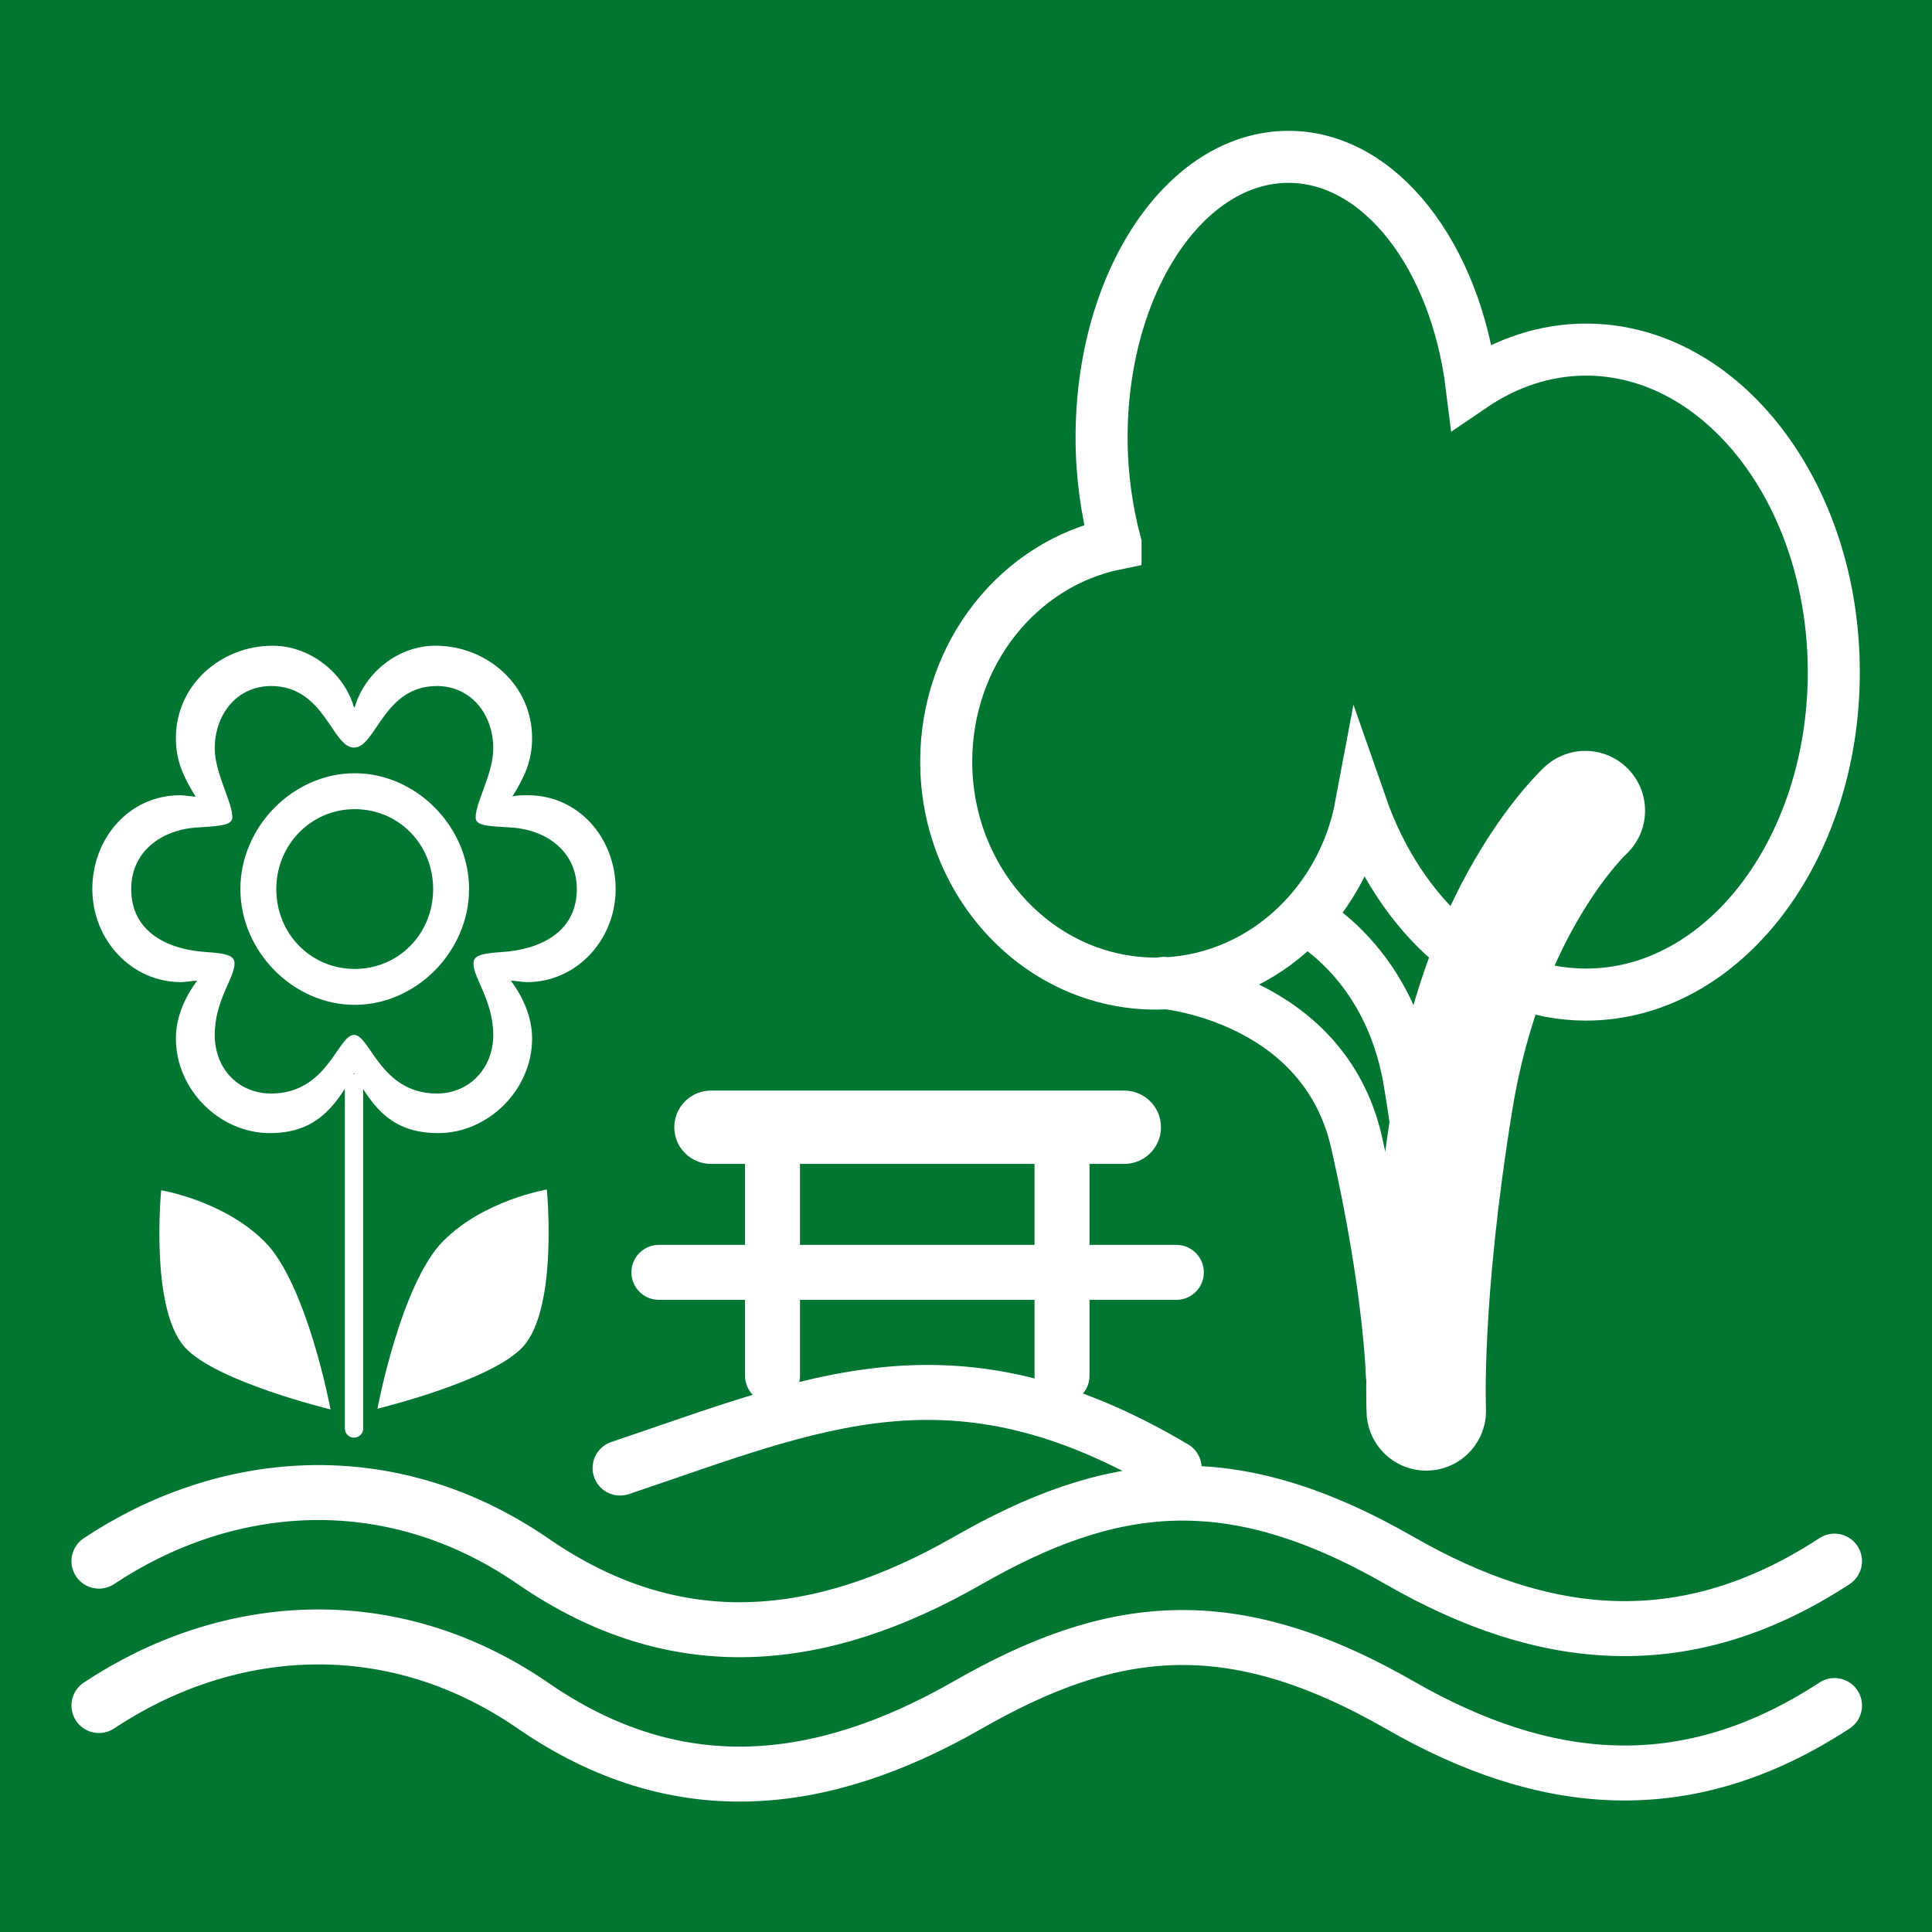
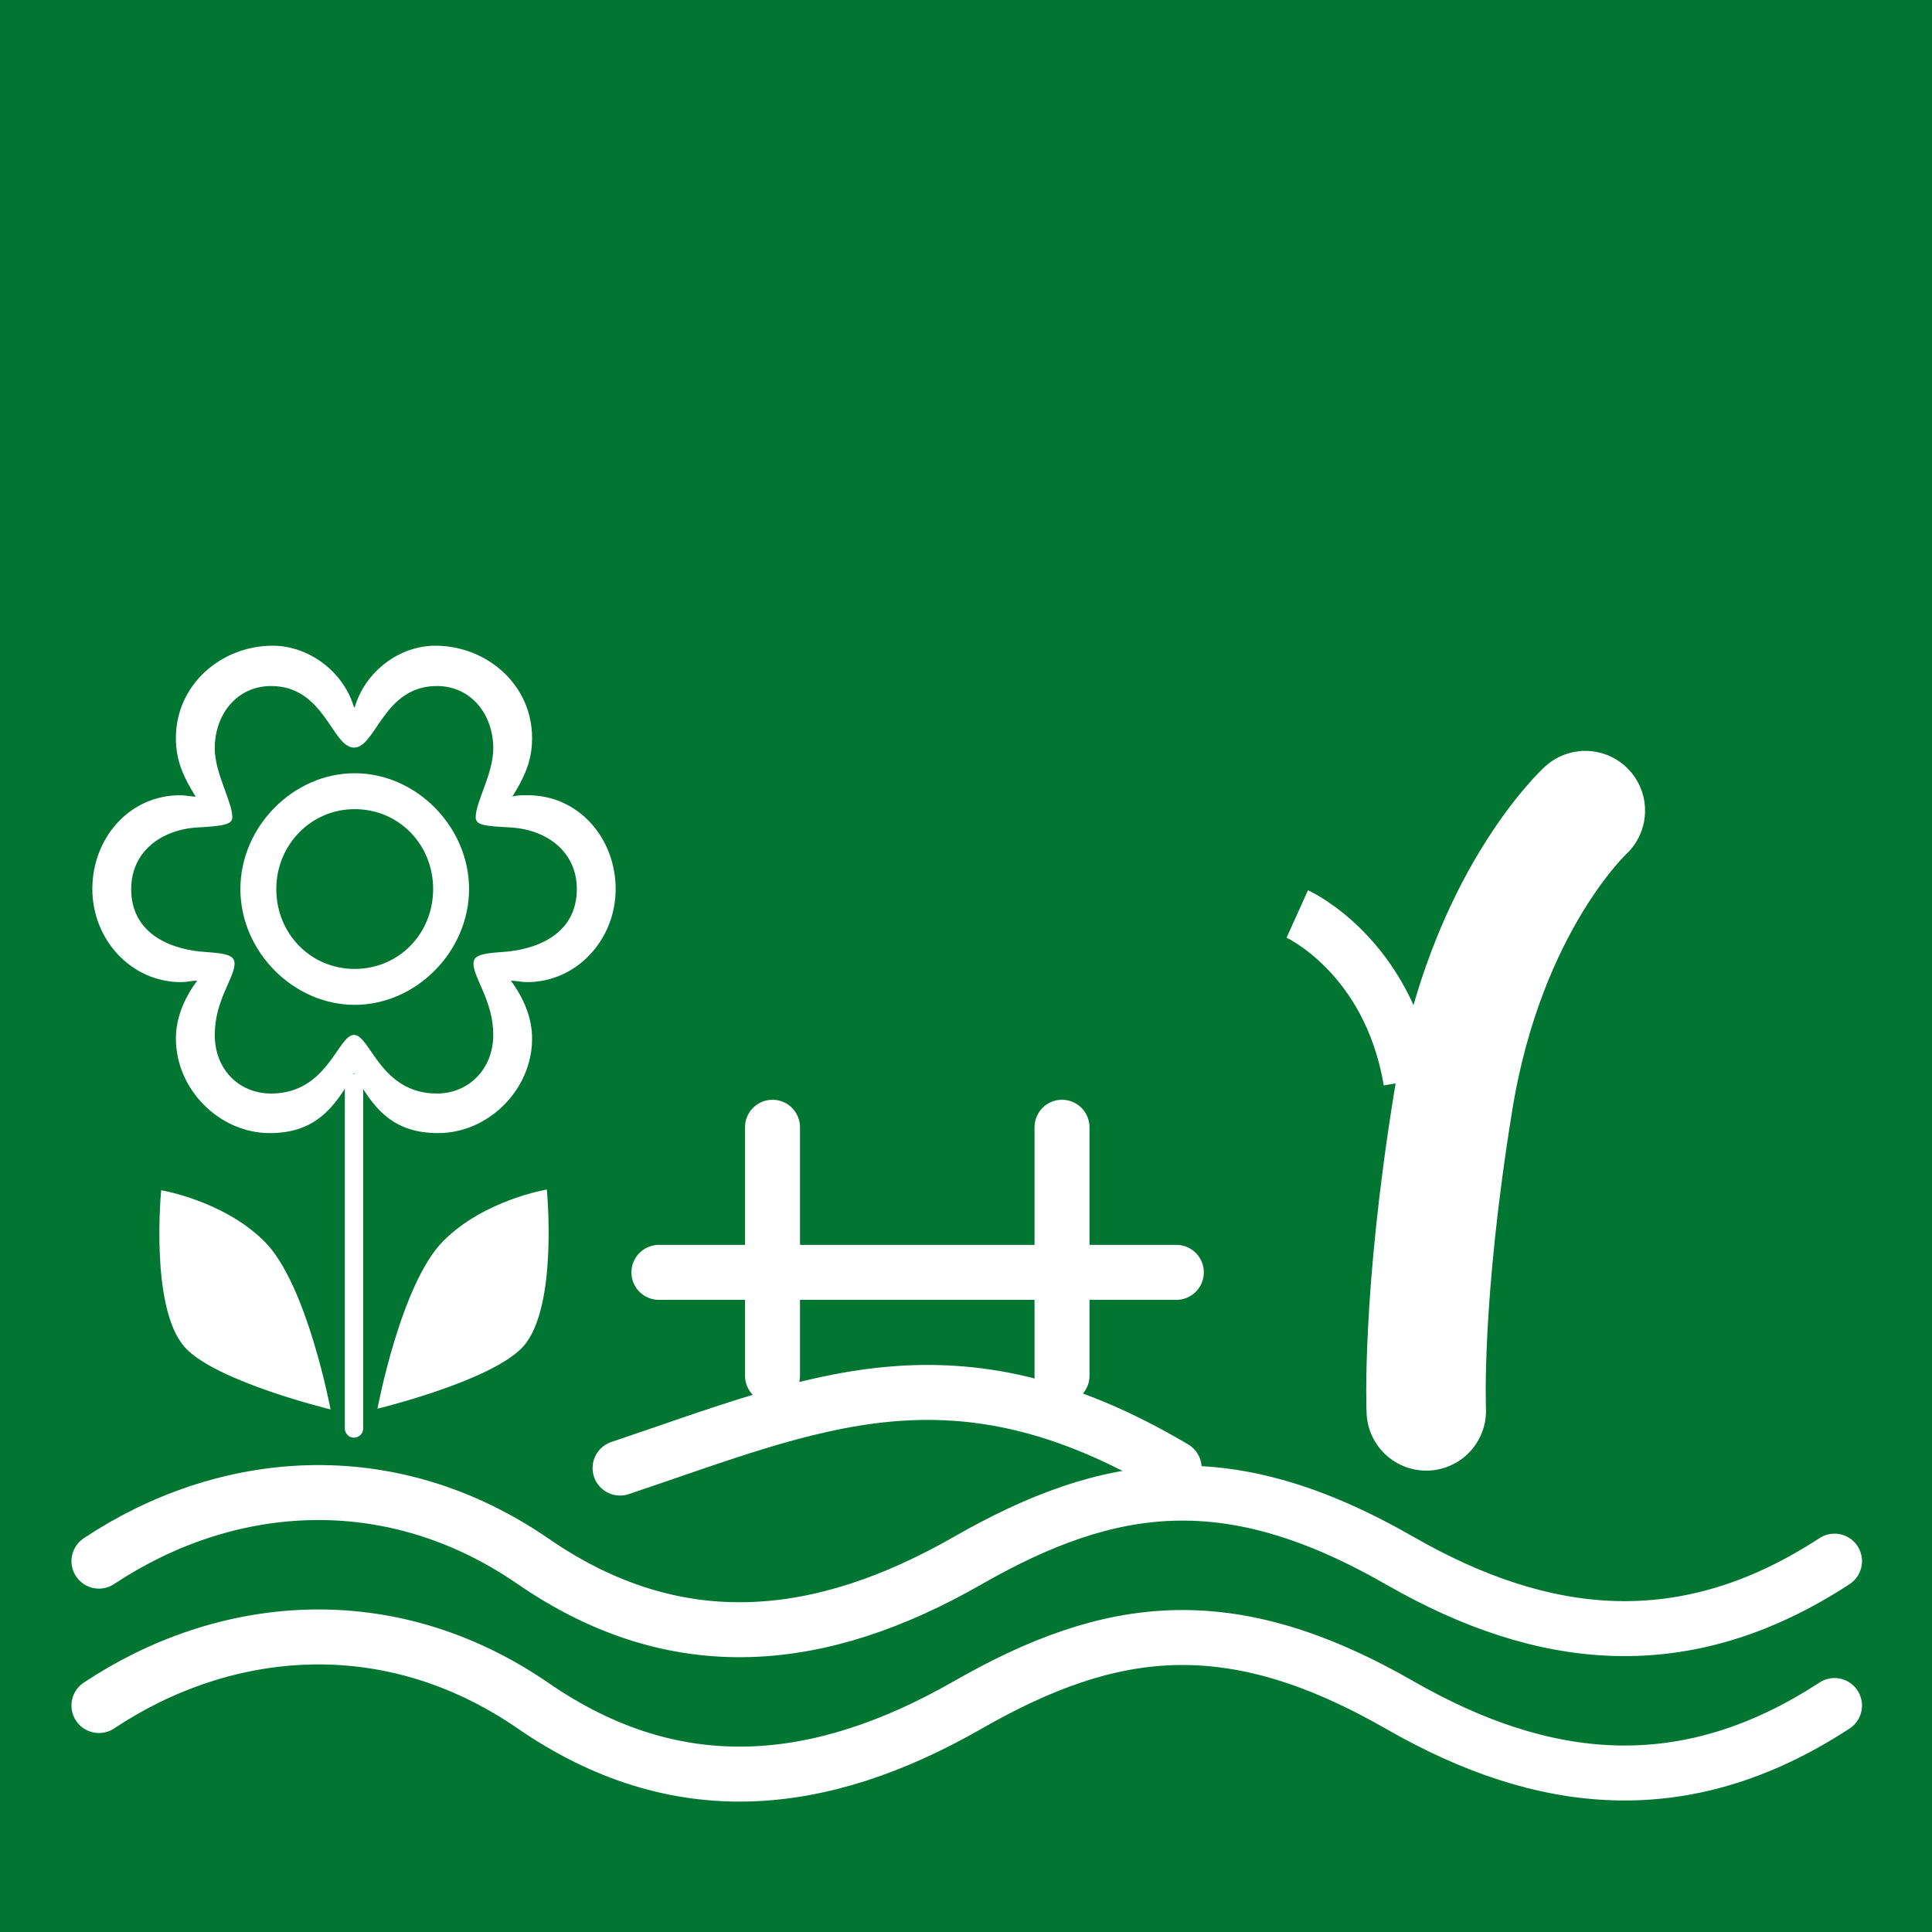
<svg xmlns="http://www.w3.org/2000/svg" id="Ebene_1" viewBox="0 0 26.36 26.36">
  <defs>
    <style>.cls-1{fill:#fff;}.cls-2{stroke-width:.71px;}.cls-2,.cls-3{stroke-miterlimit:10;}.cls-2,.cls-3,.cls-4,.cls-5,.cls-6,.cls-7,.cls-8,.cls-9{fill:none;}.cls-2,.cls-3,.cls-4,.cls-5,.cls-7,.cls-8,.cls-9{stroke:#fff;}.cls-3{stroke-width:.71px;}.cls-3,.cls-4,.cls-5,.cls-7,.cls-8,.cls-9{stroke-linecap:round;}.cls-4{stroke-width:1.63px;}.cls-4,.cls-7,.cls-9{stroke-linejoin:round;}.cls-10{clip-path:url(#clippath);}.cls-7{stroke-width:.25px;}.cls-8,.cls-9{stroke-width:.75px;}.cls-11{fill:#007632;}</style>
    <clipPath id="clippath">
      <rect class="cls-6" width="26.36" height="26.36" />
    </clipPath>
  </defs>
  <rect class="cls-11" y="0" width="26.36" height="26.36" />
  <line class="cls-7" x1="4.83" y1="14.78" x2="4.83" y2="19.49" />
  <g class="cls-10">
    <path class="cls-1" d="M1.79,12.13c0-.51,.41-.81,.9-.84,.36-.02,.48-.04,.48-.14,0-.21-.24-.6-.24-.94,0-.46,.3-.85,.77-.85,.73,0,.83,.84,1.13,.84s.4-.84,1.13-.84c.47,0,.77,.39,.77,.85,0,.35-.24,.73-.24,.94,0,.11,.12,.12,.48,.14,.49,.03,.9,.33,.9,.84,0,.6-.52,.83-1.03,.86-.31,.02-.38,.06-.38,.16,0,.19,.27,.51,.27,.97s-.33,.8-.77,.8c-.77,0-.91-.8-1.13-.8s-.36,.8-1.13,.8c-.44,0-.77-.33-.77-.8s.27-.78,.27-.97c0-.1-.07-.14-.38-.16-.51-.03-1.03-.26-1.03-.86m-.53,0c0,.69,.53,1.27,1.21,1.27,.07,0,.16-.02,.22-.02-.17,.23-.29,.5-.29,.79,0,.7,.6,1.29,1.28,1.29,.6,0,.88-.32,1.15-.82,.27,.51,.55,.82,1.15,.82,.68,0,1.28-.59,1.28-1.29,0-.29-.12-.56-.29-.79,.06,0,.15,.02,.22,.02,.68,0,1.21-.58,1.21-1.27s-.5-1.28-1.2-1.28c-.07,0-.17,0-.21,.02,.16-.26,.27-.48,.27-.8,0-.73-.62-1.26-1.32-1.26-.5,0-.96,.36-1.1,.84h-.01c-.14-.48-.61-.84-1.11-.84-.7,0-1.32,.53-1.32,1.26,0,.32,.11,.54,.27,.8-.04,0-.15-.02-.21-.02-.7,0-1.2,.59-1.2,1.28m2.02,0c0,.85,.72,1.58,1.56,1.58s1.56-.73,1.56-1.58-.72-1.58-1.56-1.58-1.56,.73-1.56,1.58m.49,0c0-.6,.47-1.09,1.07-1.09s1.07,.48,1.07,1.09-.47,1.09-1.07,1.09-1.07-.48-1.07-1.09" />
    <path class="cls-1" d="M7.46,16.23s-.85,.14-1.41,.7c-.58,.58-.9,2.29-.9,2.29,0,0,1.57-.38,1.99-.85,.48-.54,.32-2.15,.32-2.15" />
    <path class="cls-1" d="M2.2,16.23s-.16,1.61,.32,2.15c.42,.47,1.99,.85,1.99,.85,0,0-.32-1.71-.9-2.29-.56-.56-1.41-.7-1.41-.7" />
    <path class="cls-4" d="M21.63,11.06s-1.36,1.25-1.8,3.95c-.44,2.7-.37,4.24-.37,4.24" />
-     <path class="cls-2" d="M17.7,12.47s1.24,.56,1.53,2.28c.29,1.72,.25,2.7,.25,2.7" />
-     <path class="cls-3" d="M15.22,7.42c-.12-.45-.19-.94-.19-1.45,0-2.12,1.14-3.83,2.55-3.83,1.25,0,2.28,1.35,2.5,3.13,.47-.32,1-.5,1.56-.5,1.86,0,3.38,1.97,3.38,4.4s-1.51,4.4-3.38,4.4c-1.37,0-2.54-1.06-3.07-2.58-.26,1.39-1.42,2.43-2.8,2.43-1.58,0-2.86-1.36-2.86-3.03,0-1.47,.99-2.7,2.31-2.97Zm.66,5.99s2.18,.19,2.63,2.18c.45,1.98,.48,3.17,.48,3.17" />
+     <path class="cls-2" d="M17.7,12.47s1.24,.56,1.53,2.28" />
    <path class="cls-9" d="M8.46,20.03c2.65-.89,4.54-1.79,7.56,0" />
    <path class="cls-8" d="M1.35,23.27c1.7-1.13,3.94-1.36,5.92,0,1.97,1.36,3.94,1.13,5.92,0,1.97-1.13,3.59-1.34,5.92,0,1.94,1.11,3.87,1.34,5.92,0M1.35,21.3c1.7-1.13,3.94-1.36,5.92,0,1.97,1.36,3.94,1.13,5.92,0,1.97-1.13,3.59-1.34,5.92,0,1.94,1.11,3.87,1.34,5.92,0" />
    <line class="cls-8" x1="8.99" y1="17.36" x2="16.05" y2="17.36" />
-     <line class="cls-5" x1="9.7" y1="15.38" x2="15.34" y2="15.38" />
    <path class="cls-8" d="M14.49,18.77v-3.39m-3.95,3.39v-3.39" />
  </g>
</svg>